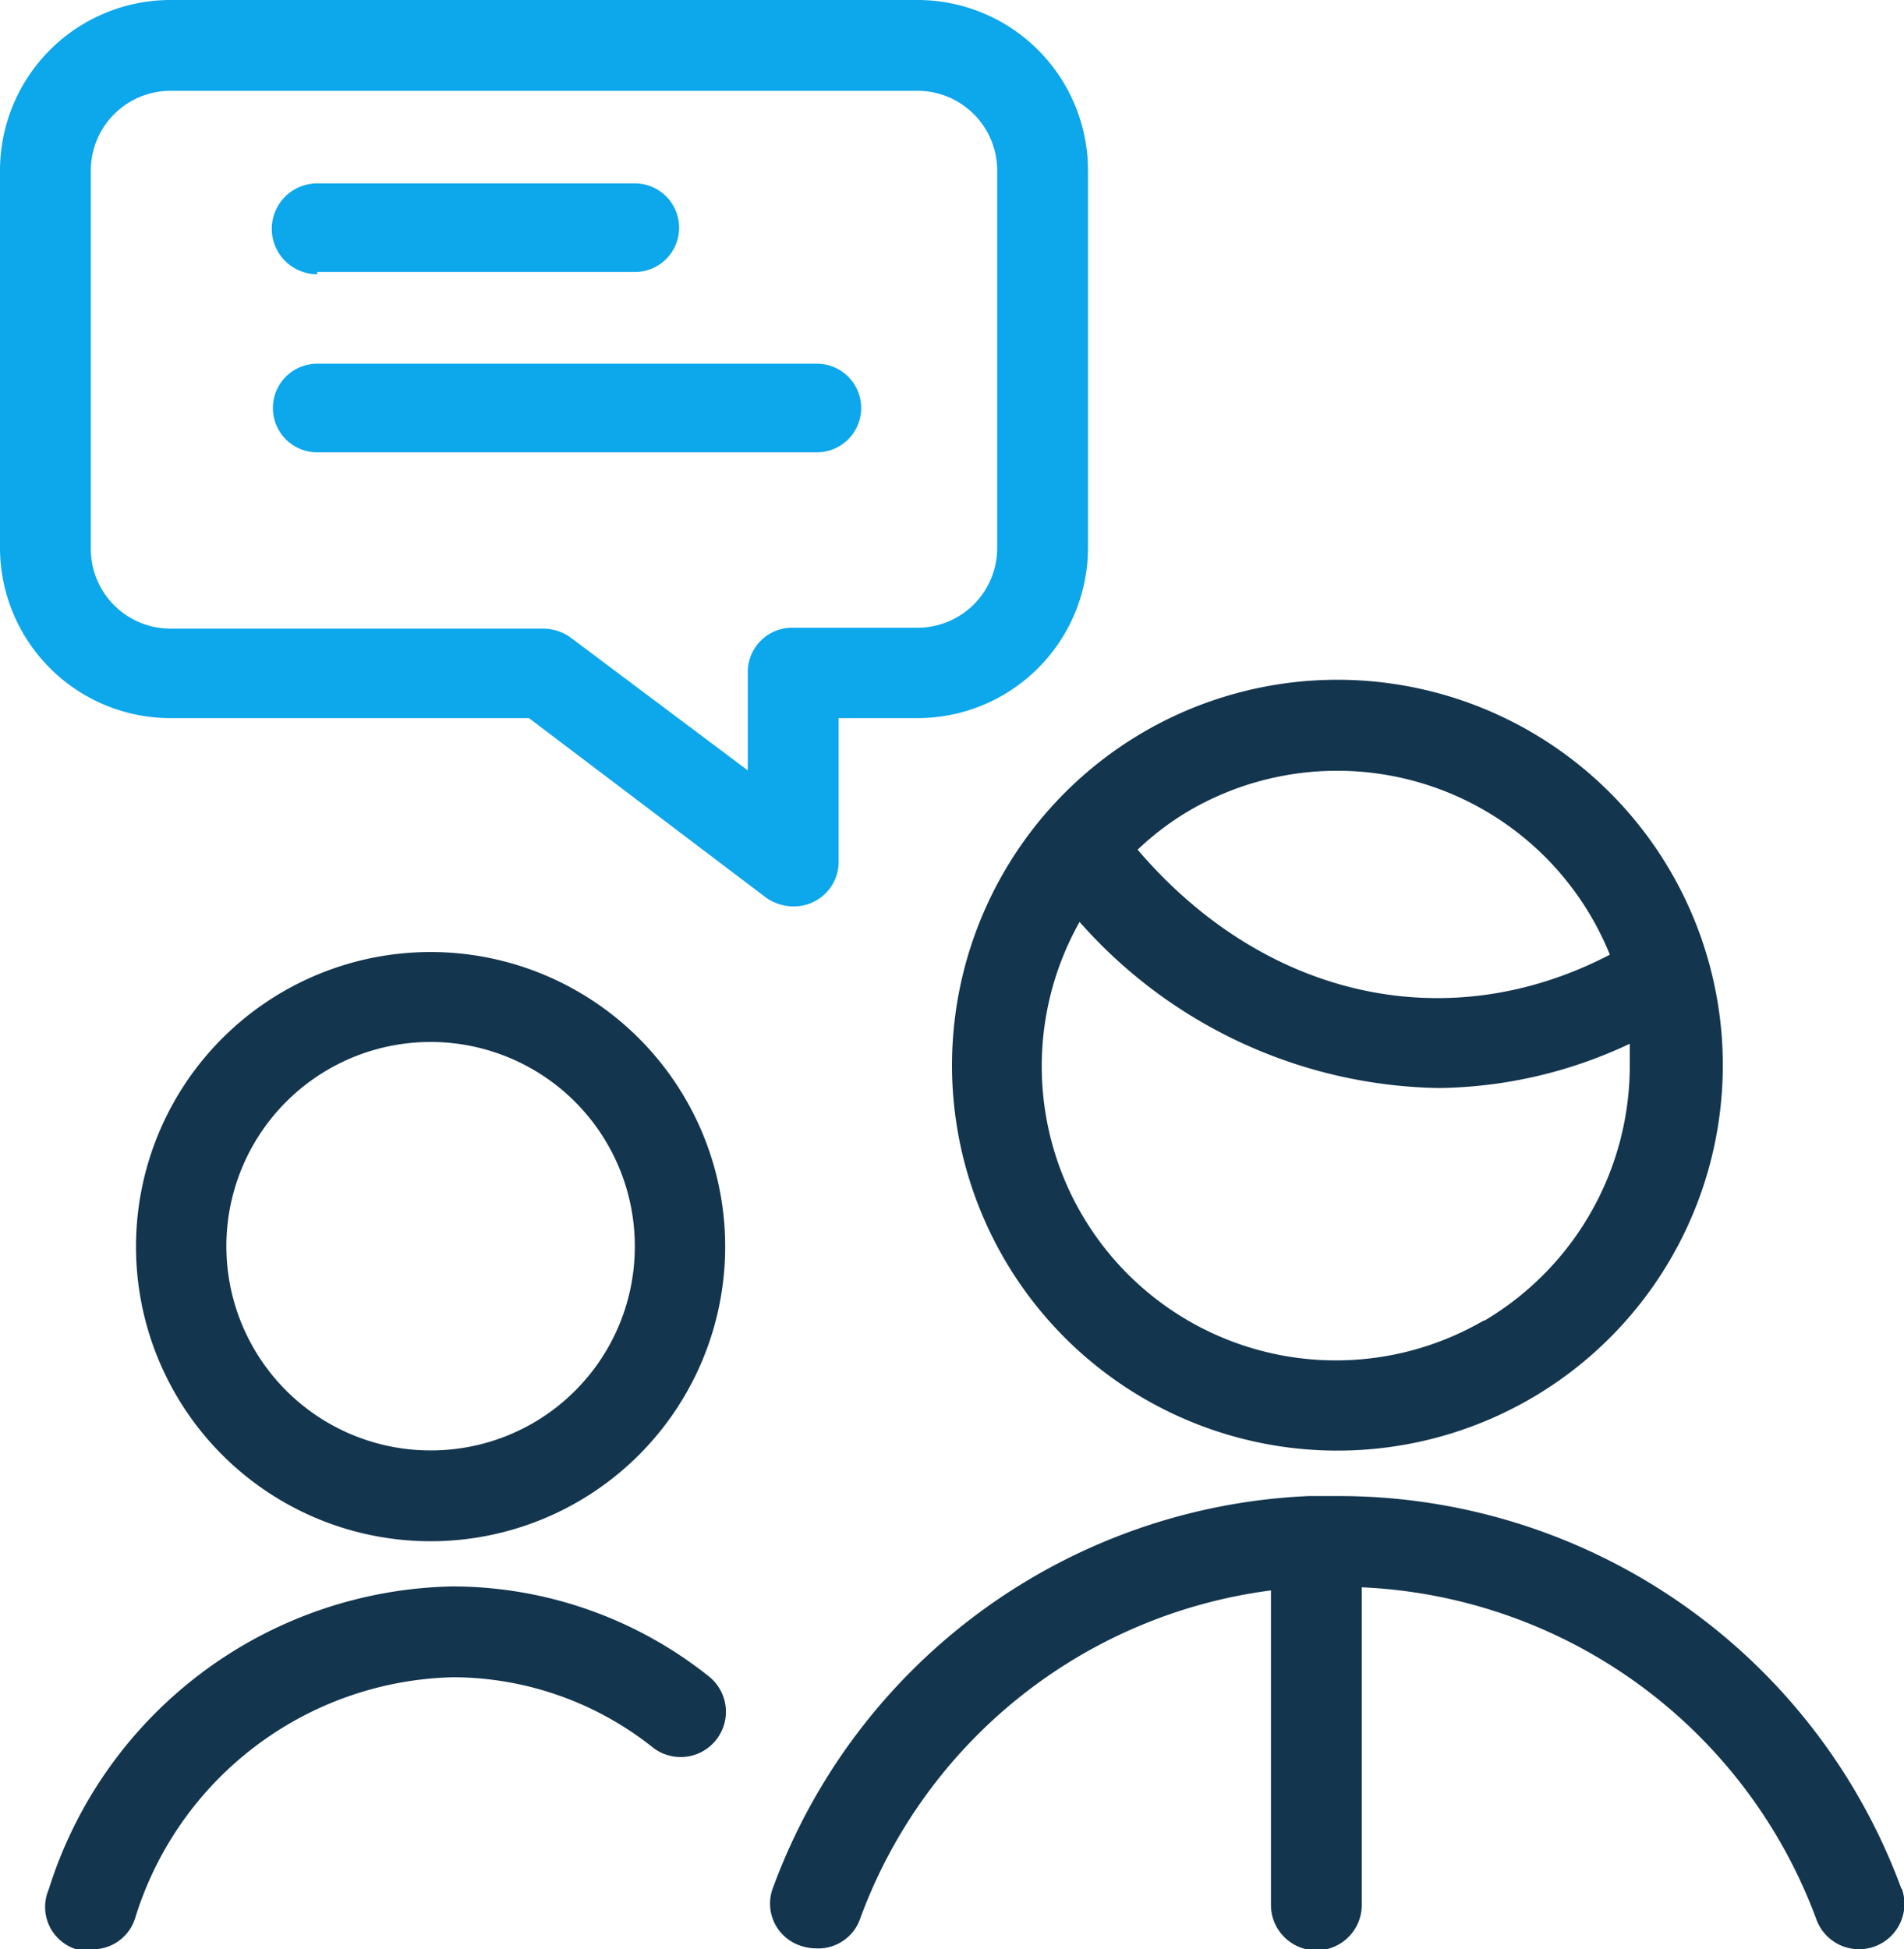
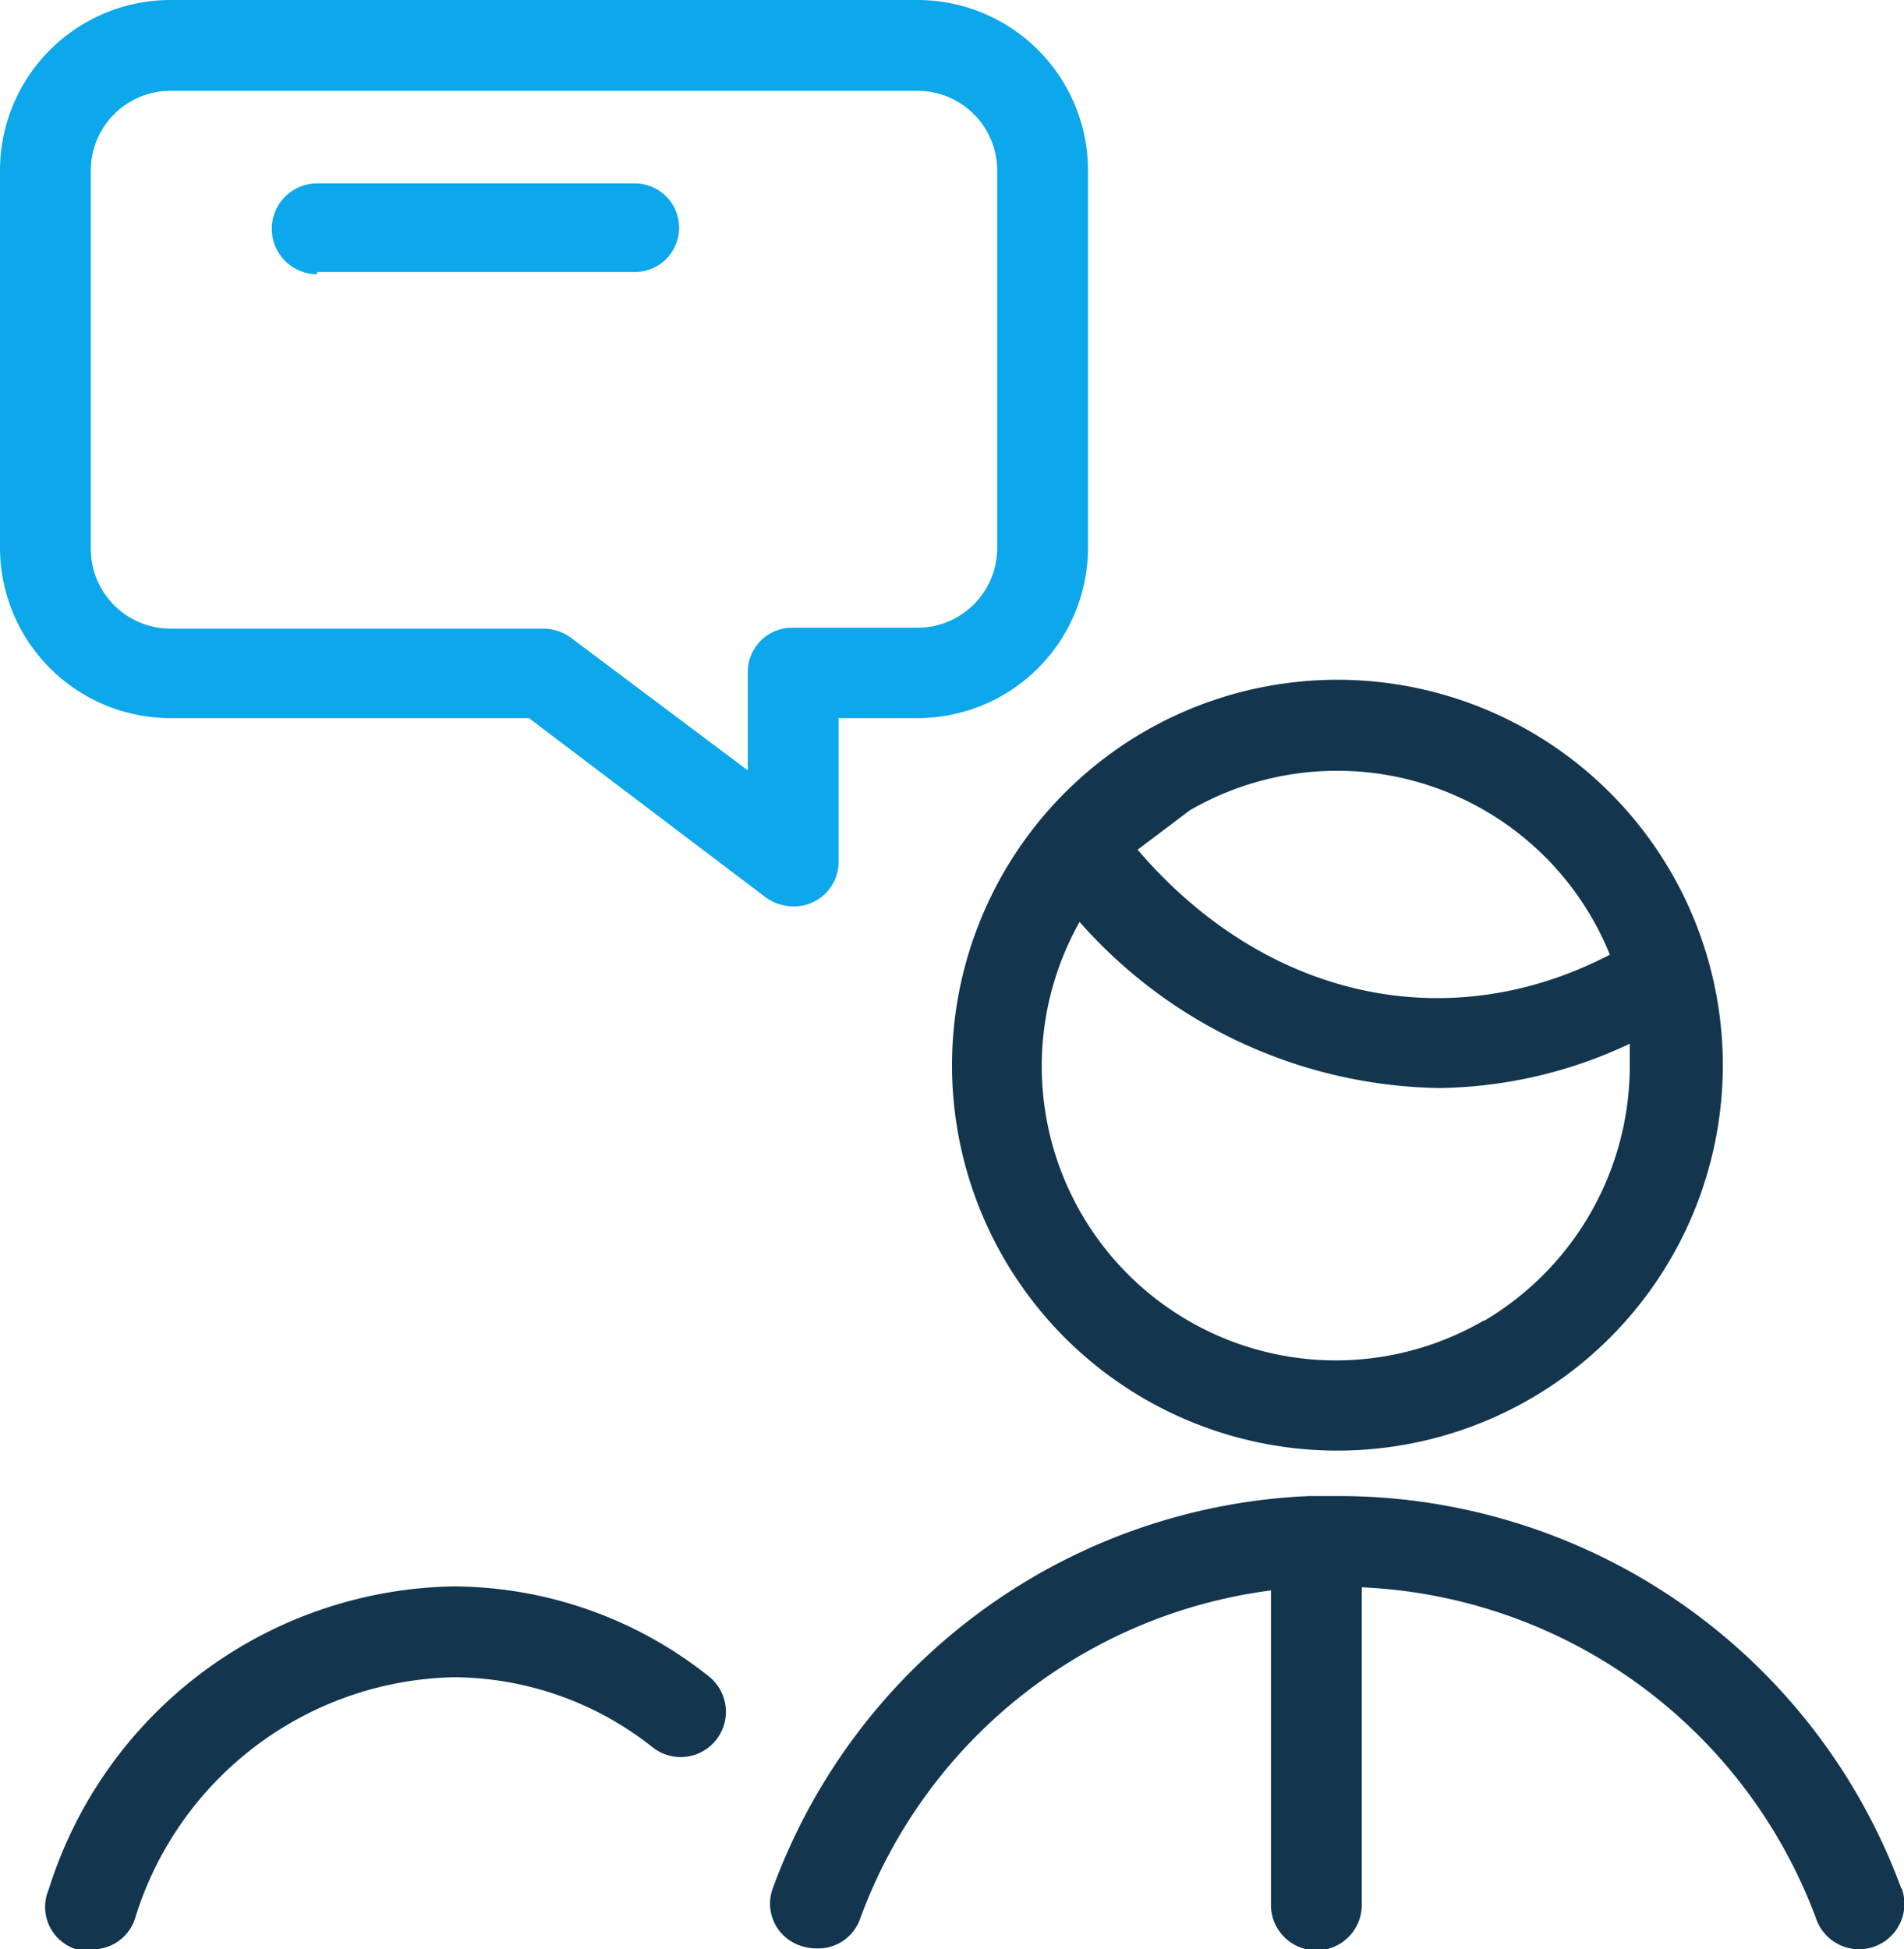
<svg xmlns="http://www.w3.org/2000/svg" id="Laag_1" data-name="Laag 1" viewBox="0 0 42.98 44">
  <path d="M42.92,42.63a13.53,13.53,0,0,0-12.74-8.86h-.51l-.12,0a13.51,13.51,0,0,0-12.1,8.84,1,1,0,0,0,.62,1.31,1.07,1.07,0,0,0,.35.06,1,1,0,0,0,1-.68,11.44,11.44,0,0,1,9.27-7.4V43a1,1,0,0,0,2.05,0V35.83A11.48,11.48,0,0,1,41,43.32a1,1,0,0,0,1.93-.69Z" style="fill:#13354e" />
-   <path d="M21.49,24.05a8.7,8.7,0,1,0,4.35-7.54A8.71,8.71,0,0,0,21.49,24.05Zm12,5.76a6.64,6.64,0,0,1-9.12-9,11.05,11.05,0,0,0,8.11,3.75,10.36,10.36,0,0,0,4.31-1c0,.15,0,.31,0,.47A6.69,6.69,0,0,1,33.51,29.81ZM26.86,18.29a6.64,6.64,0,0,1,9.48,3.26c-3.65,1.9-7.78,1-10.66-2.37A6.41,6.41,0,0,1,26.86,18.29Z" style="fill:#13354e" />
+   <path d="M21.49,24.05a8.7,8.7,0,1,0,4.35-7.54A8.71,8.71,0,0,0,21.49,24.05Zm12,5.76a6.64,6.64,0,0,1-9.12-9,11.05,11.05,0,0,0,8.11,3.75,10.36,10.36,0,0,0,4.31-1c0,.15,0,.31,0,.47A6.69,6.69,0,0,1,33.51,29.81ZM26.86,18.29a6.64,6.64,0,0,1,9.48,3.26c-3.65,1.9-7.78,1-10.66-2.37Z" style="fill:#13354e" />
  <path d="M18.36,20.36a1,1,0,0,0,.57-.92V16.21h1.79a3.85,3.85,0,0,0,3.84-3.85V3.86A3.85,3.85,0,0,0,20.72,0H3.84A3.85,3.85,0,0,0,0,3.86v8.5a3.85,3.85,0,0,0,3.84,3.85h8.1l5.35,4.05a1.07,1.07,0,0,0,.62.2A1,1,0,0,0,18.36,20.36Zm-1.48-5.17v2.2l-4-3a1.07,1.07,0,0,0-.62-.2H3.84a1.8,1.8,0,0,1-1.79-1.81V3.86A1.8,1.8,0,0,1,3.84,2.05H20.72a1.8,1.8,0,0,1,1.79,1.81v8.5a1.8,1.8,0,0,1-1.79,1.81H17.91A1,1,0,0,0,16.88,15.19Z" style="fill:#0da7eb" />
  <path d="M7.16,6.14h7.17a1,1,0,0,0,0-2H7.16a1,1,0,0,0,0,2.05Z" style="fill:#0da7eb" />
-   <path d="M19.44,9.21a1,1,0,0,0-1-1H7.16a1,1,0,0,0,0,2H18.42A1,1,0,0,0,19.44,9.21Z" style="fill:#0da7eb" />
-   <path d="M9.72,21.49a6.65,6.65,0,1,0,6.65,6.65A6.65,6.65,0,0,0,9.72,21.49Zm0,11.25a4.61,4.61,0,1,1,4.61-4.6A4.6,4.6,0,0,1,9.72,32.74Z" style="fill:#13354e" />
  <path d="M10.22,35.81h0a9.75,9.75,0,0,0-9.12,6.84A1,1,0,0,0,1.72,44a1.26,1.26,0,0,0,.33,0,1,1,0,0,0,1-.7,7.7,7.7,0,0,1,7.19-5.44h0a7.27,7.27,0,0,1,4.49,1.58A1,1,0,1,0,16,37.84,9.3,9.3,0,0,0,10.22,35.81Z" style="fill:#13354e" />
</svg>